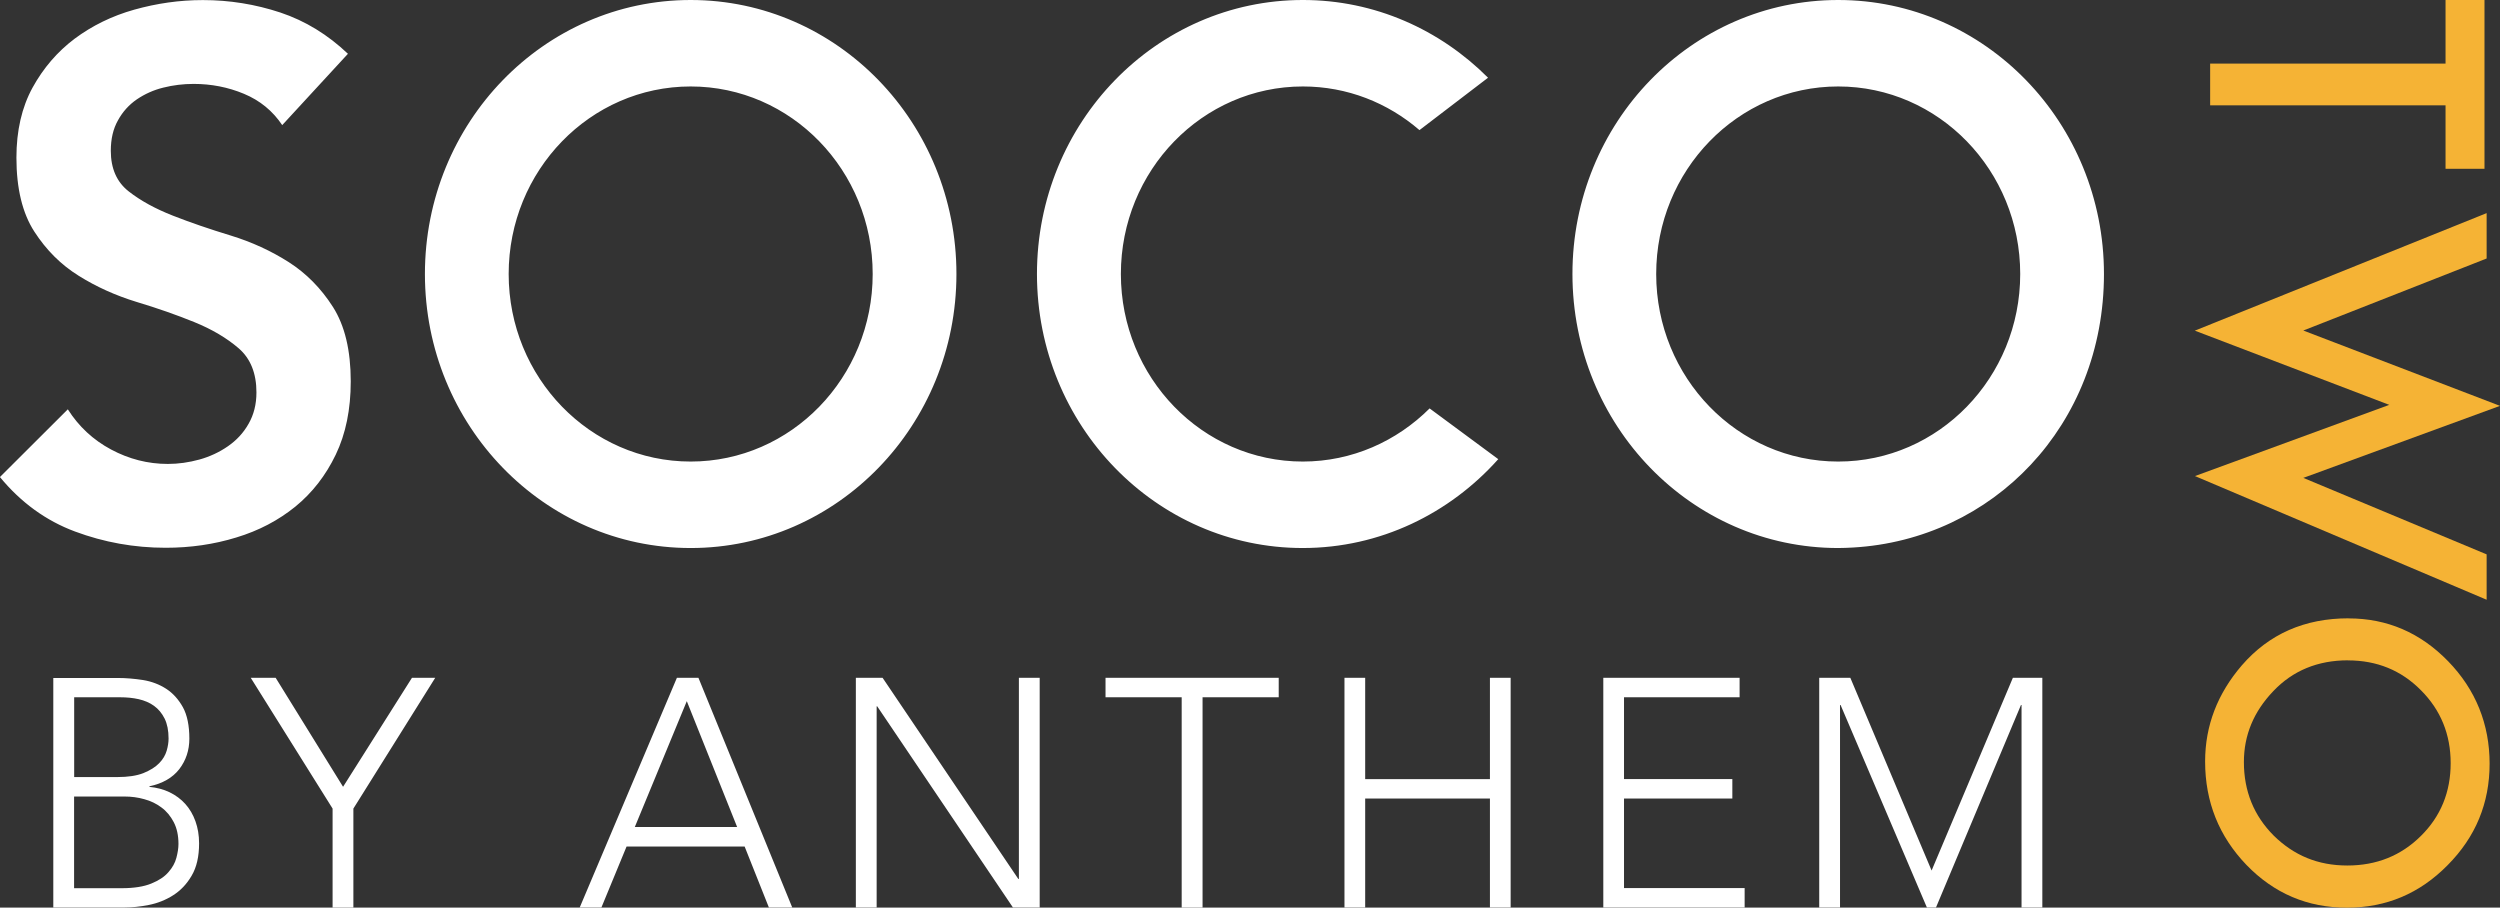
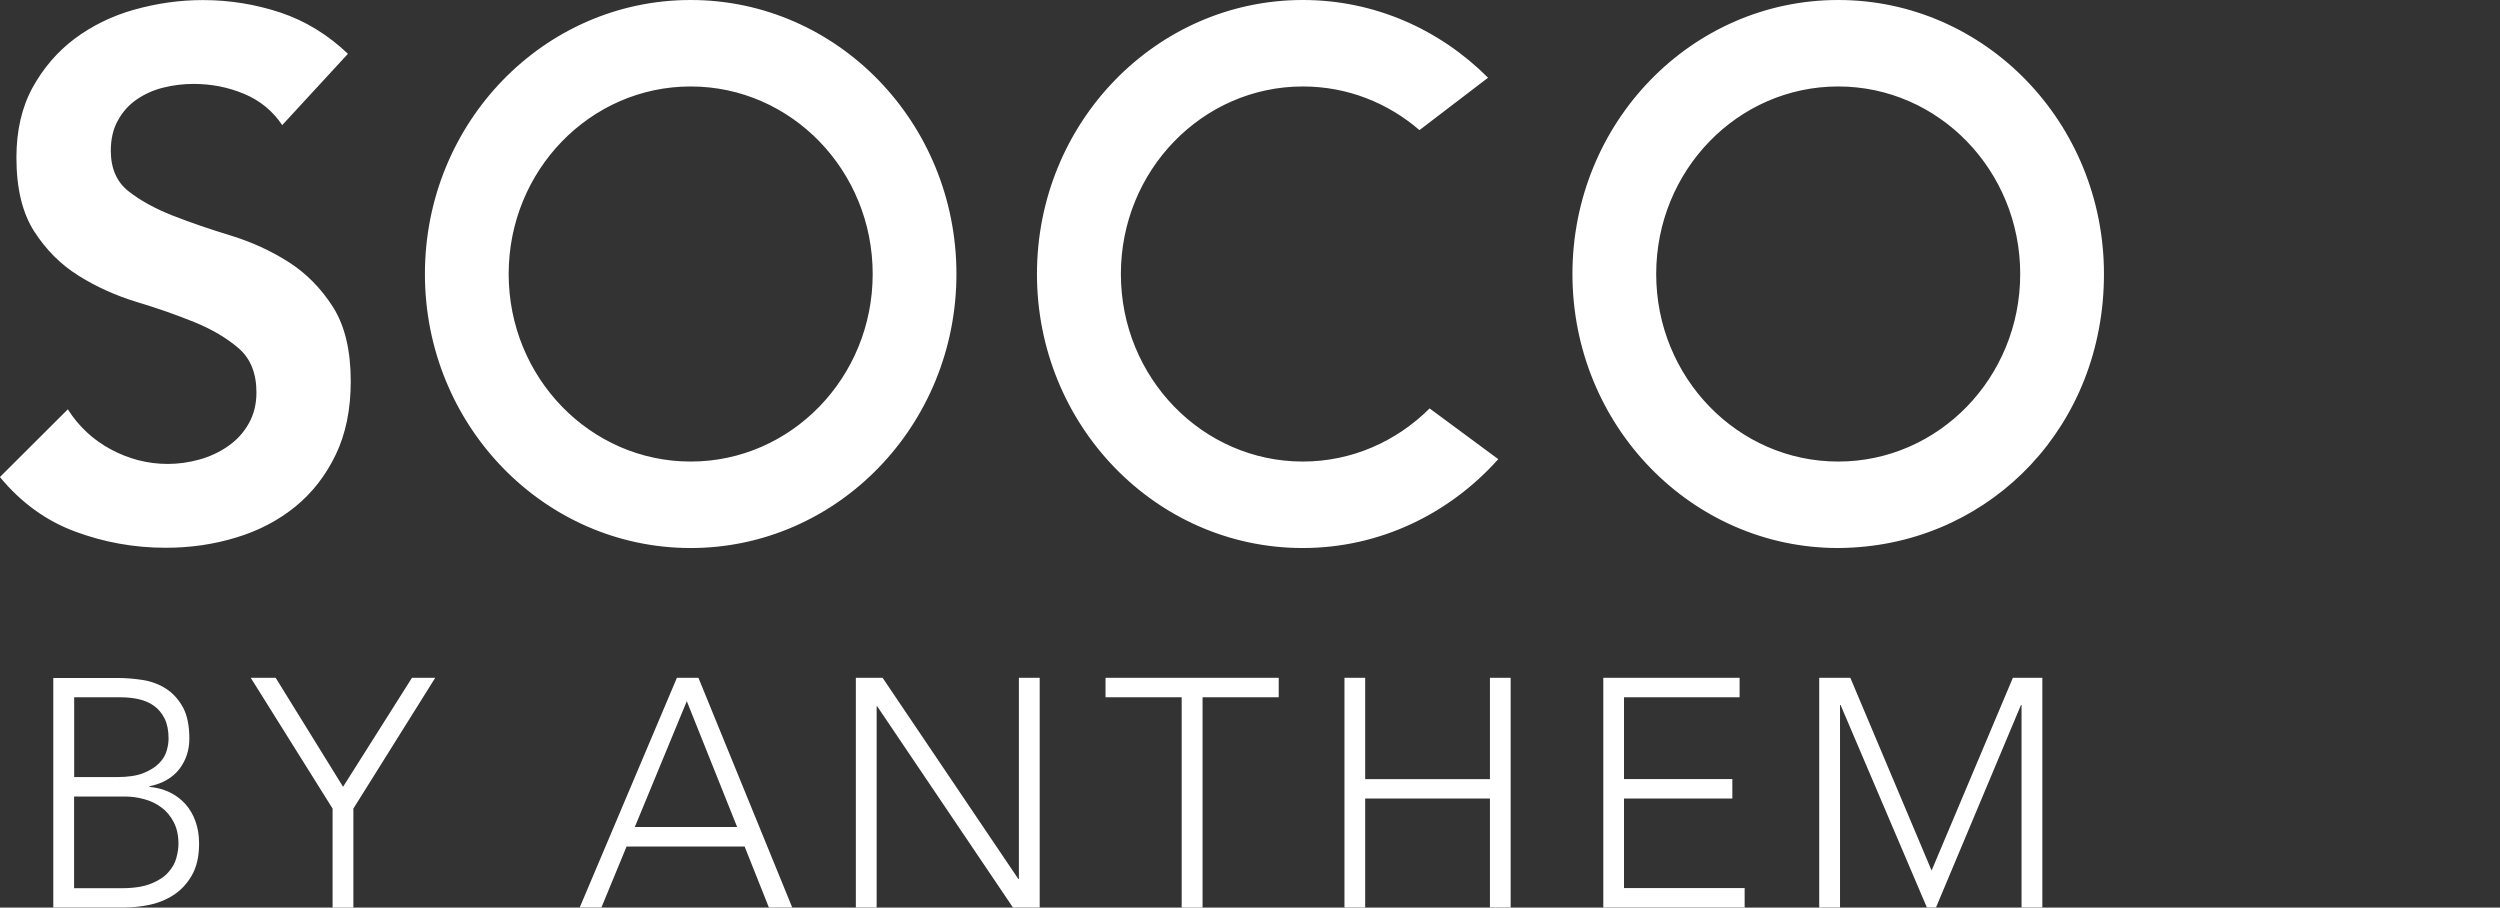
<svg xmlns="http://www.w3.org/2000/svg" id="Layer_2" data-name="Layer 2" viewBox="0 0 303 110">
  <rect x="0" y="0" width="303" height="110" fill="#333333" stroke="none" />
  <defs>
    <style> .cls-1 { fill: #f5b335; } .cls-2 { fill: #fff; } </style>
  </defs>
  <g id="Layer_1-2" data-name="Layer 1">
-     <path class="cls-1" d="M301.12,0v20.46h-4.72v-7.69h-28.53v-5.06h28.53V0h4.72ZM266,40.07l23.58,9-23.55,8.63,35.35,14.99v-5.5l-22.22-9.27,23.84-8.73-23.84-9.13,22.22-8.73v-5.5l-35.38,14.25ZM284.64,74.94c-5.32,0-9.63,1.9-12.92,5.69-2.97,3.45-4.46,7.33-4.46,11.66,0,4.9,1.68,9.07,5.01,12.54,3.34,3.45,7.39,5.18,12.17,5.18s8.82-1.71,12.21-5.15c3.4-3.42,5.09-7.52,5.09-12.3s-1.68-8.98-5.04-12.43c-3.35-3.44-7.37-5.18-12.05-5.18ZM284.58,80.04c3.5,0,6.44,1.2,8.83,3.61,2.4,2.4,3.61,5.35,3.61,8.85s-1.21,6.45-3.61,8.82c-2.4,2.38-5.36,3.58-8.92,3.58s-6.47-1.22-8.92-3.63c-2.4-2.41-3.61-5.38-3.61-8.91,0-3.25,1.18-6.1,3.56-8.59,2.36-2.49,5.39-3.74,9.06-3.74Z" />
    <path class="cls-2" d="M34.21,15.17c-1.16-1.73-2.7-2.99-4.64-3.8-1.94-.81-3.98-1.2-6.1-1.2-1.26,0-2.49.15-3.68.45-1.19.29-2.25.78-3.2,1.42-.95.65-1.72,1.5-2.29,2.54-.59,1.04-.87,2.27-.87,3.7,0,2.14.72,3.78,2.16,4.91,1.44,1.13,3.23,2.11,5.37,2.95,2.14.84,4.48,1.64,7.01,2.41,2.54.78,4.87,1.85,7.01,3.21,2.13,1.36,3.93,3.18,5.37,5.44,1.44,2.26,2.16,5.27,2.16,9.02,0,3.39-.6,6.35-1.82,8.89-1.22,2.54-2.85,4.62-4.89,6.29-2.05,1.66-4.43,2.92-7.15,3.74-2.72.84-5.58,1.25-8.57,1.25-3.82,0-7.47-.66-10.99-1.97-3.52-1.31-6.55-3.51-9.1-6.6l8.23-8.21c1.32,2.08,3.07,3.71,5.24,4.87,2.17,1.16,4.46,1.75,6.88,1.75,1.28,0,2.54-.18,3.82-.53,1.26-.35,2.42-.89,3.46-1.61,1.04-.72,1.88-1.61,2.51-2.73.63-1.1.95-2.36.95-3.8,0-2.32-.72-4.11-2.16-5.35s-3.23-2.3-5.37-3.17c-2.14-.87-4.48-1.69-7.01-2.45-2.54-.78-4.87-1.83-7.01-3.17-2.14-1.33-3.93-3.12-5.37-5.35-1.44-2.23-2.17-5.22-2.17-8.96,0-3.27.65-6.1,1.95-8.48,1.31-2.38,3.01-4.36,5.11-5.94,2.11-1.57,4.52-2.76,7.23-3.52,2.72-.76,5.47-1.16,8.31-1.16,3.23,0,6.37.51,9.39,1.51,3.02,1.01,5.75,2.68,8.19,5l-7.97,8.65ZM83.71,55.94c12.18,0,22.06-10.18,22.06-22.73s-9.88-22.73-22.06-22.73-22.06,10.18-22.06,22.73,9.88,22.73,22.06,22.73ZM83.71,0c17.79,0,32.21,14.87,32.21,33.21s-14.43,33.21-32.21,33.21-32.21-14.87-32.21-33.21S65.91,0,83.71,0ZM157.91,55.94c-12.18,0-22.06-10.18-22.06-22.73s9.88-22.73,22.06-22.73c5.39,0,10.3,1.99,14.13,5.29l8.31-6.35c-5.81-5.82-13.71-9.42-22.44-9.42-17.8,0-32.23,14.87-32.23,33.21s14.43,33.21,32.21,33.21c9.38,0,17.8-4.17,23.7-10.77l-8.32-6.15c-3.98,3.97-9.39,6.44-15.37,6.44ZM222.79,0c17.79,0,32.21,14.86,32.21,33.21s-13.46,32.18-30.42,33.15c-.6.03-1.19.06-1.79.06-17.79,0-32.21-14.86-32.21-33.21S204.99,0,222.79,0ZM222.79,55.94c12.18,0,22.06-10.18,22.06-22.73s-9.88-22.73-22.06-22.73-22.06,10.18-22.06,22.73,9.88,22.73,22.06,22.73ZM8.98,96.54h6.15c.79,0,1.57.1,2.35.32.78.21,1.47.54,2.08,1,.62.45,1.12,1.06,1.5,1.79.38.73.57,1.61.57,2.64,0,.5-.09,1.06-.25,1.67-.16.62-.48,1.2-.97,1.75-.48.56-1.17,1.01-2.08,1.38-.9.37-2.1.56-3.57.56h-5.78v-11.1ZM8.98,84.51h5.58c.79,0,1.54.07,2.25.23.7.16,1.34.43,1.86.81.53.38.95.89,1.28,1.54.32.65.48,1.45.48,2.42,0,.44-.07.94-.23,1.48-.16.54-.45,1.04-.91,1.51-.45.47-1.1.87-1.91,1.2-.81.32-1.86.48-3.17.48h-5.22v-9.68ZM6.46,109.99h8.63c.91,0,1.89-.1,2.95-.31,1.06-.21,2.04-.6,2.94-1.17.9-.57,1.66-1.36,2.25-2.38.6-1.01.9-2.32.9-3.92,0-.97-.15-1.86-.44-2.67-.29-.81-.7-1.51-1.23-2.1-.53-.59-1.17-1.06-1.91-1.42-.73-.35-1.56-.57-2.44-.65v-.07c1.6-.34,2.8-1.03,3.62-2.08.81-1.06,1.22-2.29,1.22-3.7,0-1.57-.26-2.85-.78-3.8-.53-.95-1.2-1.7-2.03-2.24-.82-.53-1.76-.89-2.8-1.06-1.04-.16-2.07-.25-3.1-.25h-7.78v27.81ZM49.93,82.15l-8.35,13.21-8.17-13.21h-3.02l9.92,15.85v12h2.52v-12l9.92-15.85h-2.82ZM76.94,100.23h12.4l-6.1-15.25-6.3,15.25ZM84.65,82.15l11.37,27.84h-2.83l-2.94-7.39h-14.31l-3.05,7.39h-2.63l11.78-27.84h2.6ZM123.49,82.15v24.38h-.07l-16.45-24.38h-3.24v27.84h2.52v-24.38h.07l16.45,24.38h3.24v-27.84h-2.52ZM133.99,82.15v2.36h9.23v25.49h2.53v-25.49h9.23v-2.36h-20.99ZM180.58,82.15v12.28h-15.12v-12.28h-2.51v27.84h2.51v-13.21h15.12v13.21h2.51v-27.84h-2.51ZM194.32,82.15v27.84h17.13v-2.36h-14.62v-10.85h13.13v-2.36h-13.13v-9.91h14.01v-2.36h-16.52ZM243.96,82.15l-9.85,23.36-9.85-23.36h-3.77v27.84h2.52v-24.54h.07l10.46,24.54h1.1l10.3-24.54h.07v24.54h2.52v-27.84h-3.6Z" />
  </g>
</svg>